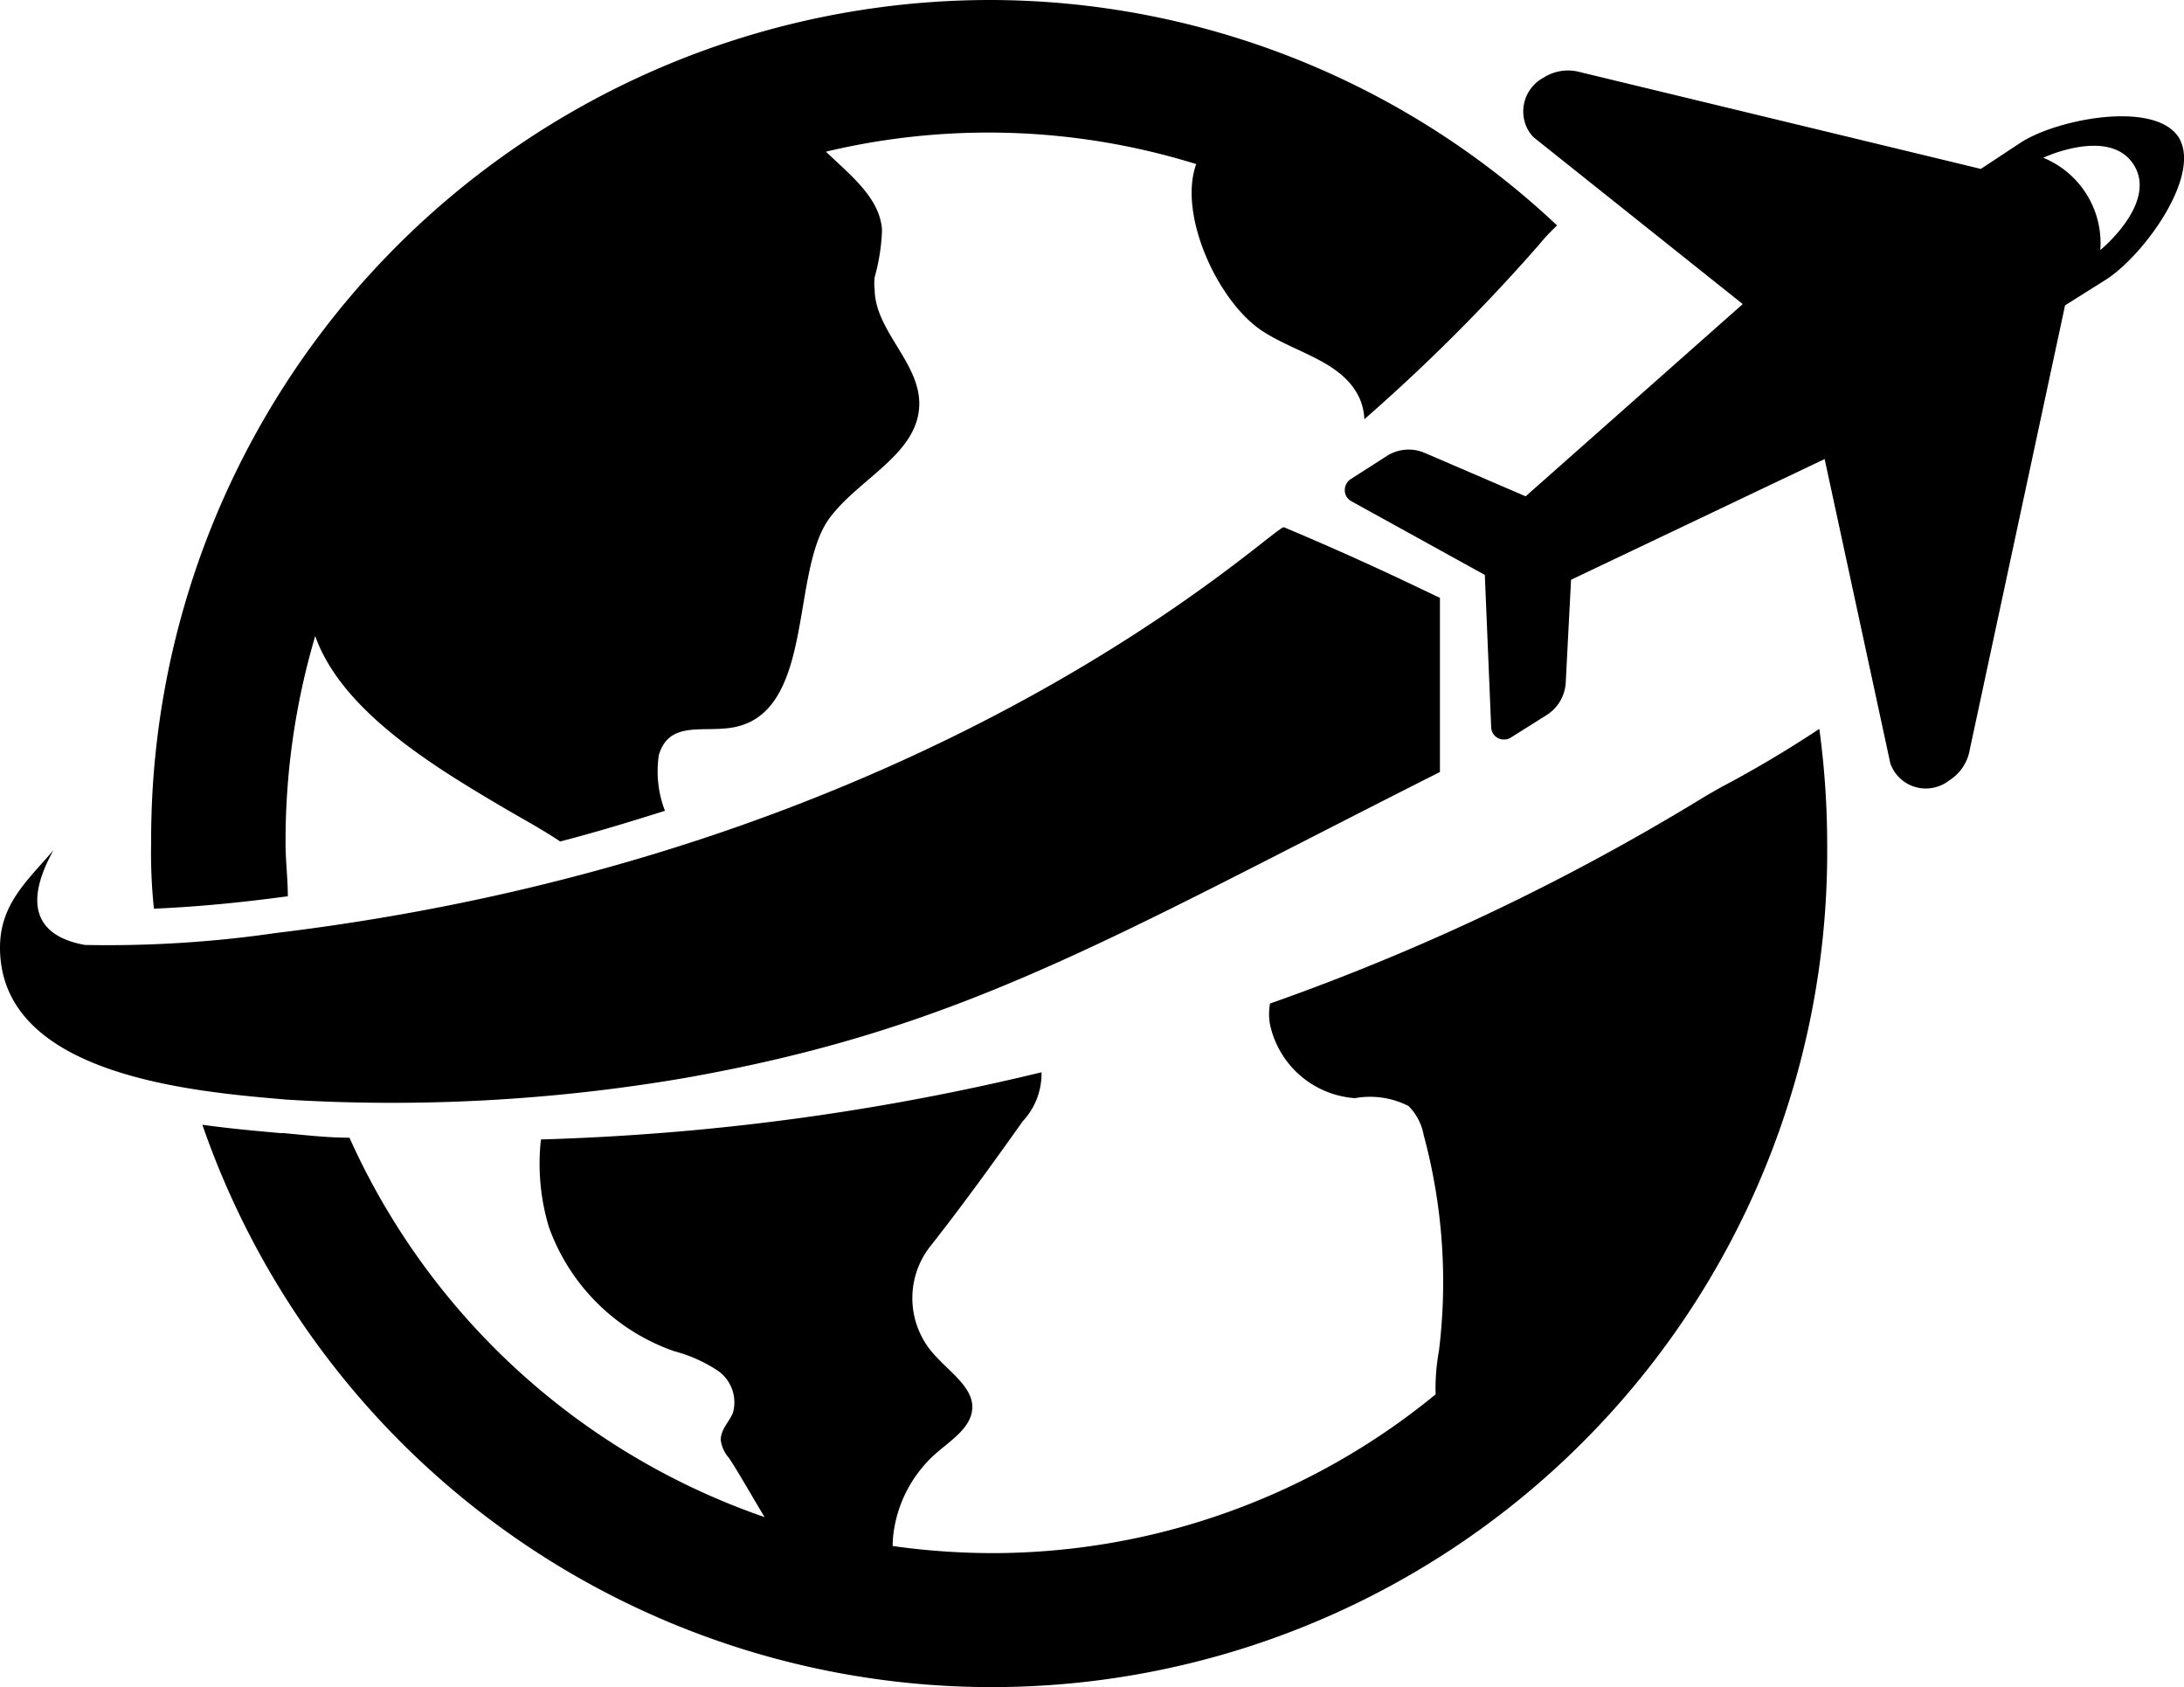
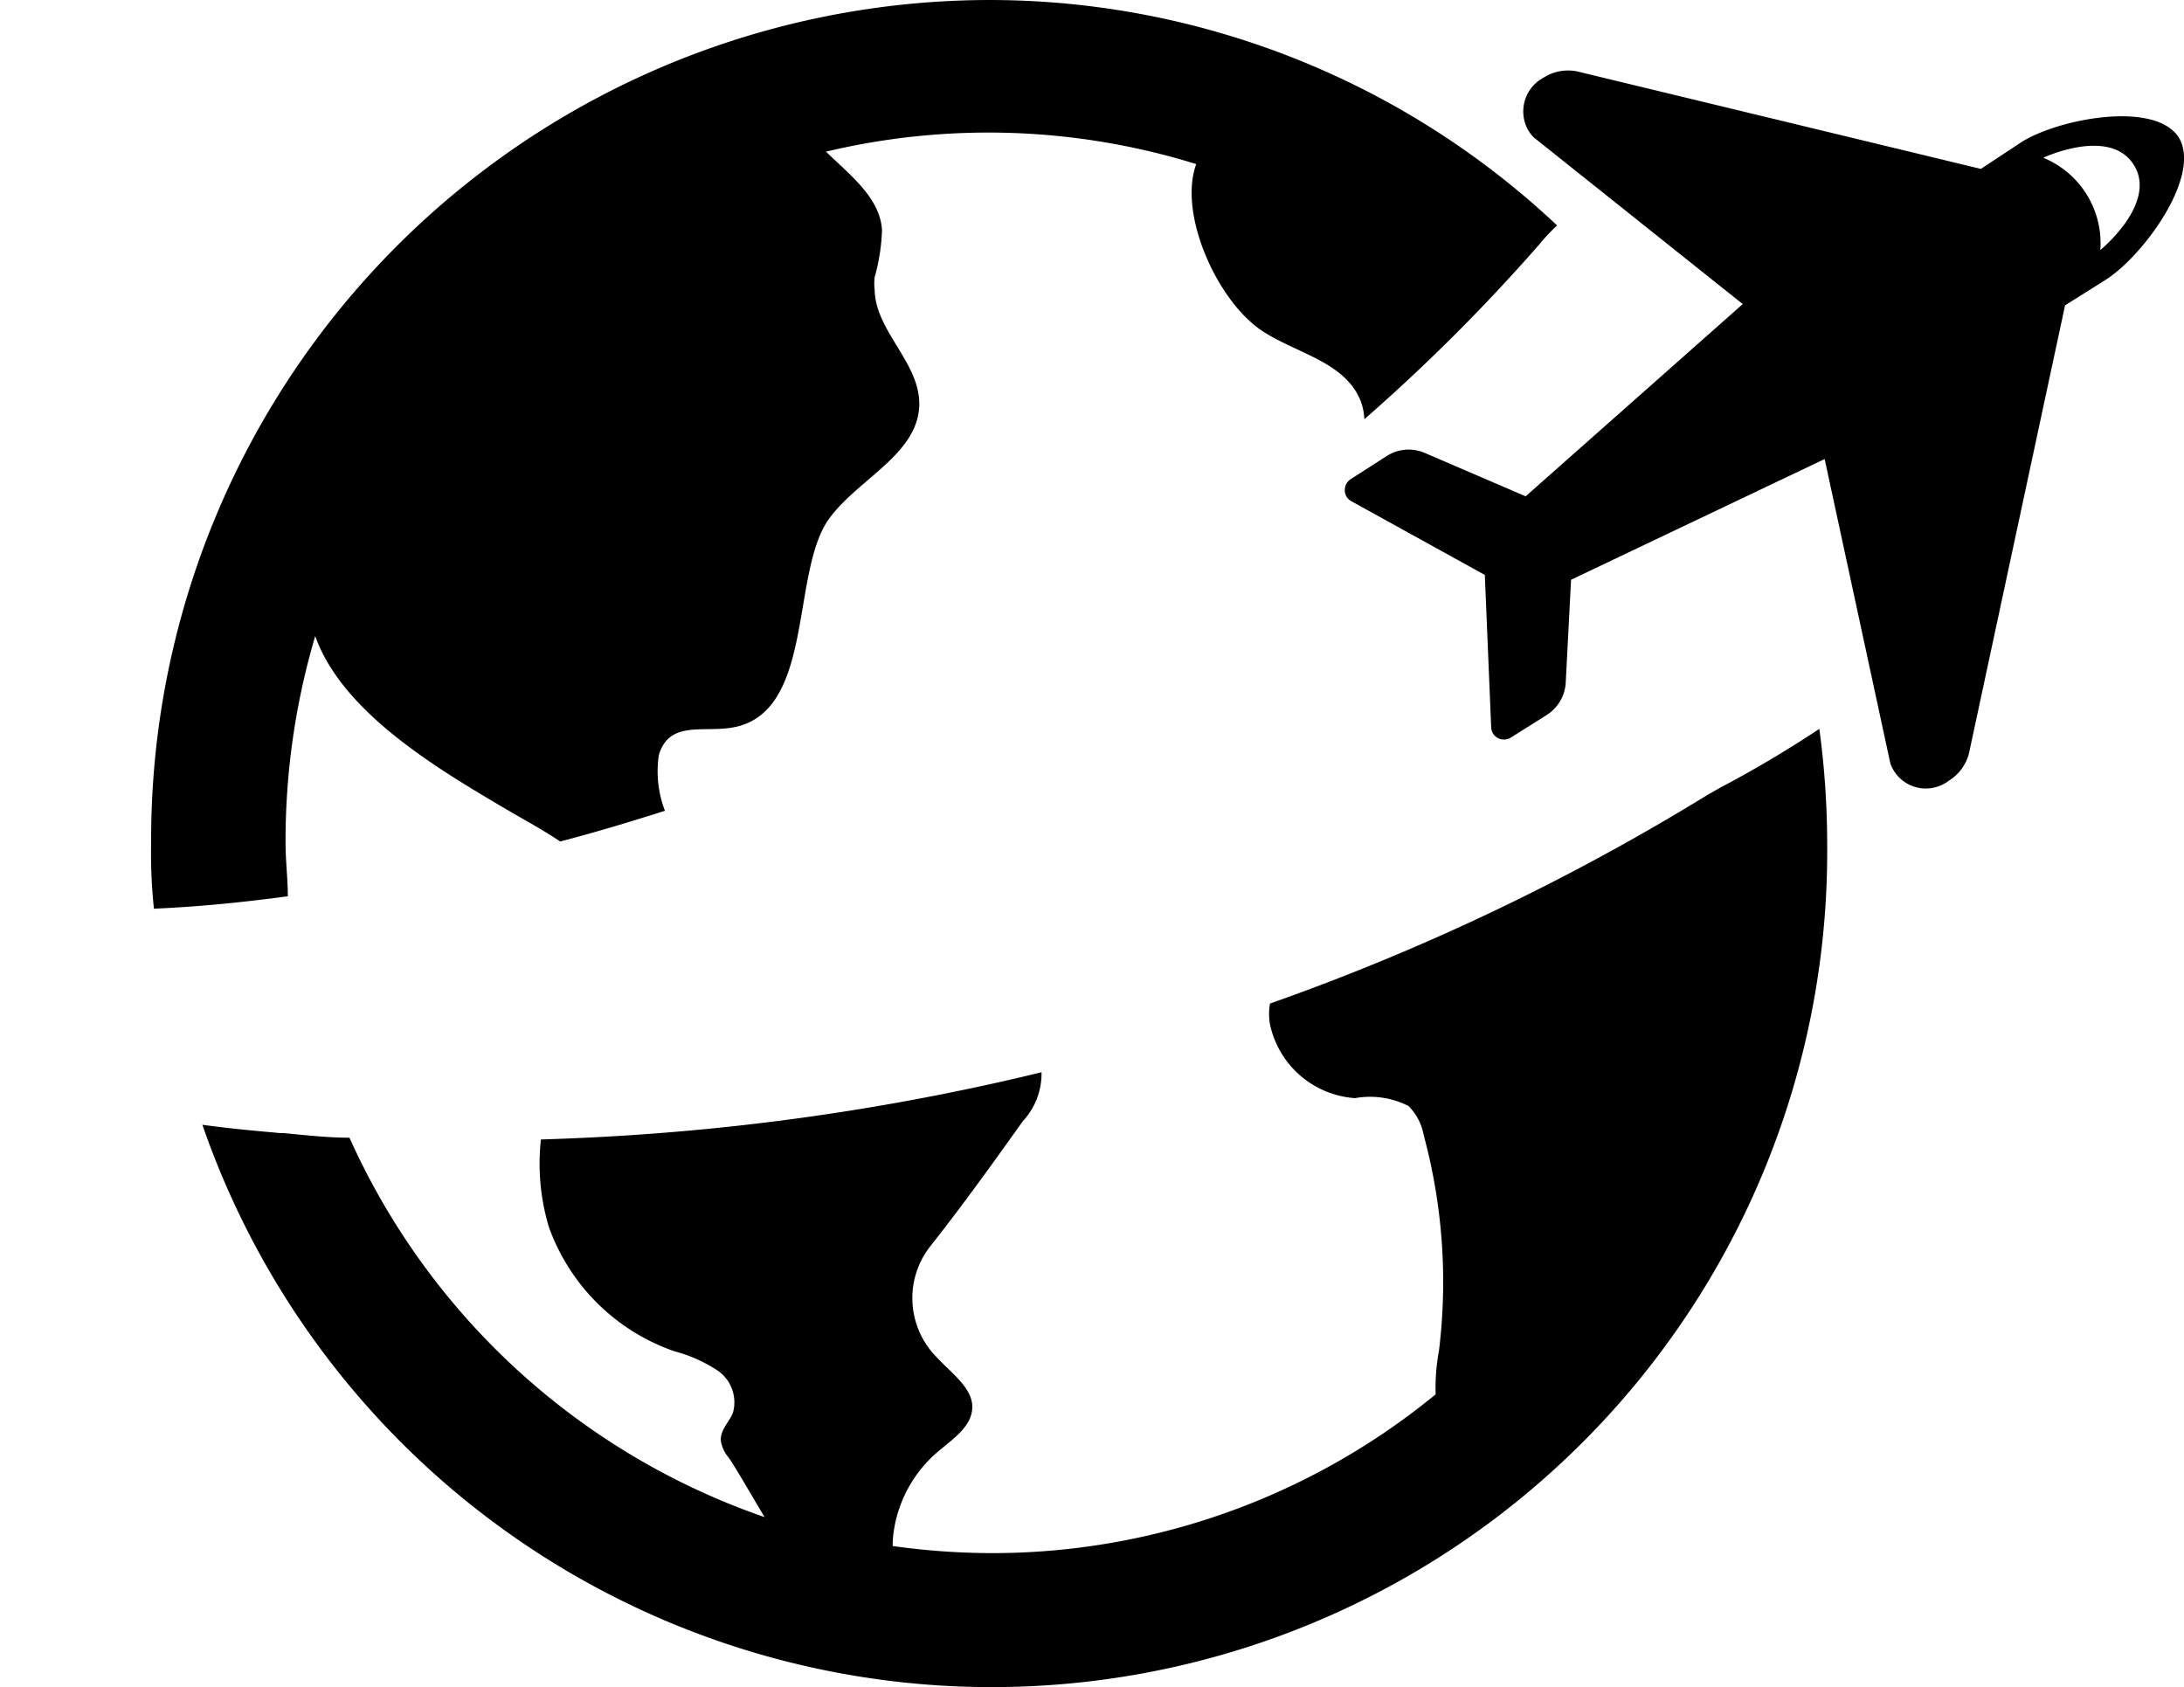
<svg xmlns="http://www.w3.org/2000/svg" id="Layer_1" data-name="Layer 1" viewBox="0 0 86.12 66.52">
  <path d="M14.92,48.77c0-.69-.09-1.39-.09-2.11A28.46,28.46,0,0,1,16,38.51c1.06,3,4.81,5.22,7.38,6.74.76.45,1.55.87,2.28,1.36,1.39-.36,2.77-.78,4.13-1.21a4.34,4.34,0,0,1-.24-2.2c.38-1.27,1.55-.94,2.65-1.05,3.58-.32,2.48-6.13,4.08-8.29,1.17-1.58,3.53-2.54,3.54-4.51,0-1.64-1.73-2.87-1.76-4.49a2.09,2.09,0,0,1,0-.5,7.84,7.84,0,0,0,.29-1.86c-.08-1.27-1.25-2.16-2.21-3.09a27.63,27.63,0,0,1,14.6.49c-.73,2,.87,5.48,2.65,6.61,1.34.86,3.17,1.19,3.81,2.67a2.32,2.32,0,0,1,.17.78,72.92,72.92,0,0,0,6.87-6.86,7.74,7.74,0,0,1,.73-.78,32.66,32.66,0,0,0-22.44-8.89,33.1,33.1,0,0,0-33,33.21,20.72,20.72,0,0,0,.11,2.62C11.48,49.18,13.21,49,14.92,48.77Z" transform="translate(-3.57 -13.43)" />
  <path d="M71.38,44.5l-.49.28A90.27,90.27,0,0,1,53.65,53a2.32,2.32,0,0,0,0,.83A3.69,3.69,0,0,0,57,56.73a3.35,3.35,0,0,1,2.11.31,2.17,2.17,0,0,1,.6,1.15,22.2,22.2,0,0,1,.6,8.51,8.16,8.16,0,0,0-.13,1.71,27.57,27.57,0,0,1-17.5,6.26,28.45,28.45,0,0,1-3.91-.28,4,4,0,0,1,.06-.69,5.08,5.08,0,0,1,1.69-3c.59-.51,1.37-1,1.39-1.77s-.84-1.37-1.42-2a3.31,3.31,0,0,1-.29-4.29c1.28-1.62,2.5-3.31,3.7-5a2.75,2.75,0,0,0,.74-1.93h0a94.91,94.91,0,0,1-15.9,2.46c-1.29.09-2.57.15-3.84.19a8.68,8.68,0,0,0,.31,3.44,8.06,8.06,0,0,0,4.95,4.91,5.78,5.78,0,0,1,1.72.77,1.52,1.52,0,0,1,.59,1.66c-.14.35-.47.63-.48,1.06a1.31,1.31,0,0,0,.31.7c.27.38.8,1.32,1.42,2.35A27.93,27.93,0,0,1,17.35,58.29c-.86,0-1.73-.1-2.58-.18h-.13c-.87-.08-1.94-.17-3.09-.33a32.94,32.94,0,0,0,64.07-11,33.89,33.89,0,0,0-.31-4.61Q73.41,43.43,71.38,44.5Z" transform="translate(-3.57 -13.43)" />
-   <path d="M54.2,34.22c-.34-.14-13.52,12.83-39.76,16a46.18,46.18,0,0,1-7.52.47c-1.46-.26-2.67-1.16-1.24-3.74-1,1.18-2.11,2.11-2.11,3.84,0,5.08,7.71,5.69,11.32,6a68.55,68.55,0,0,0,15.54-.83c11-1.92,16.7-5.42,29.92-12.09V37C60.3,37,57.8,35.73,54.2,34.22Z" transform="translate(-3.57 -13.43)" />
  <path d="M86.39,23.29a3.64,3.64,0,0,0-2.25-3.64s2.62-1.23,3.57.28S86.39,23.29,86.39,23.29Zm3.1-4.43c-.93-1.48-4.76-.75-6.22.18l-1.59,1.05L65.86,16.27a1.78,1.78,0,0,0-1.42.22,1.51,1.51,0,0,0-.65,2,1.48,1.48,0,0,0,.25.35l8.25,6.58L63.73,33l-4-1.72a1.6,1.6,0,0,0-1.46.12l-1.42.91a.52.52,0,0,0-.18.71.58.58,0,0,0,.18.17l5.27,2.91.25,6a.5.5,0,0,0,.52.49.5.5,0,0,0,.26-.08l1.43-.9a1.62,1.62,0,0,0,.73-1.26l.21-4.06,10-4.76,2.59,12a1.48,1.48,0,0,0,1.88.91,1.37,1.37,0,0,0,.43-.23A1.78,1.78,0,0,0,81.24,43L85,25.47l1.59-1C88.07,23.54,90.39,20.38,89.49,18.86Z" transform="translate(-3.57 -13.43)" />
</svg>